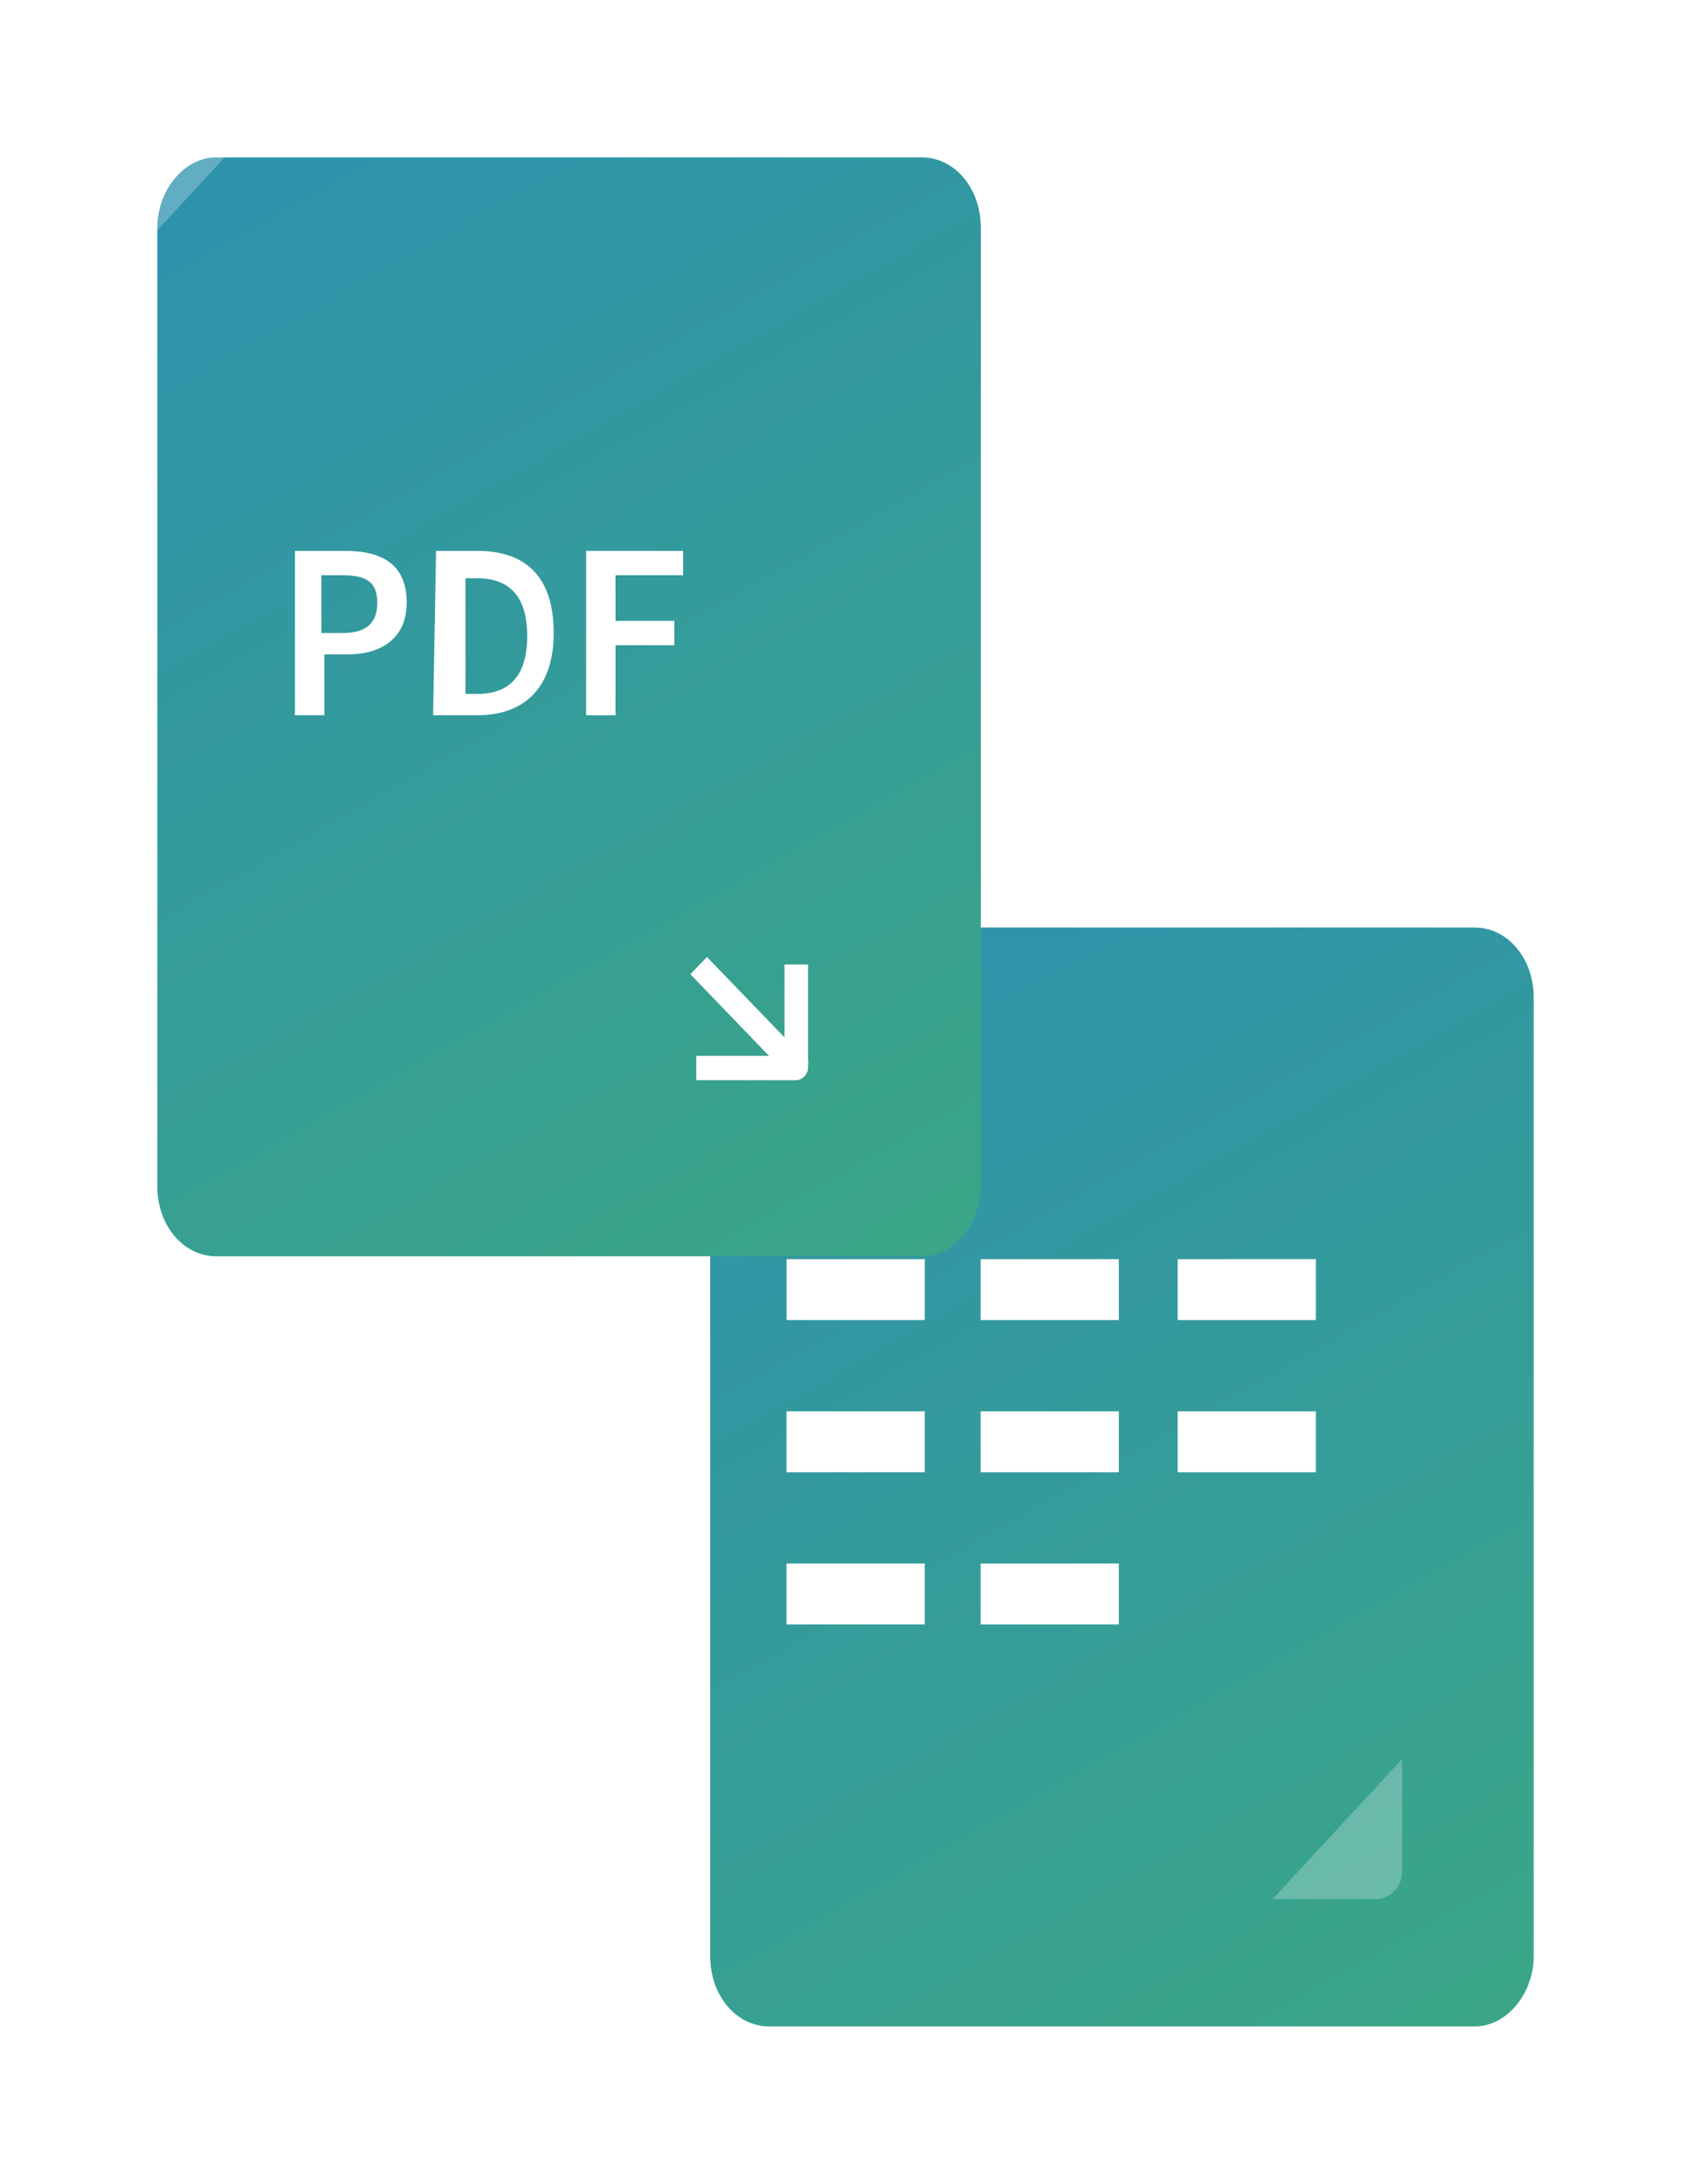
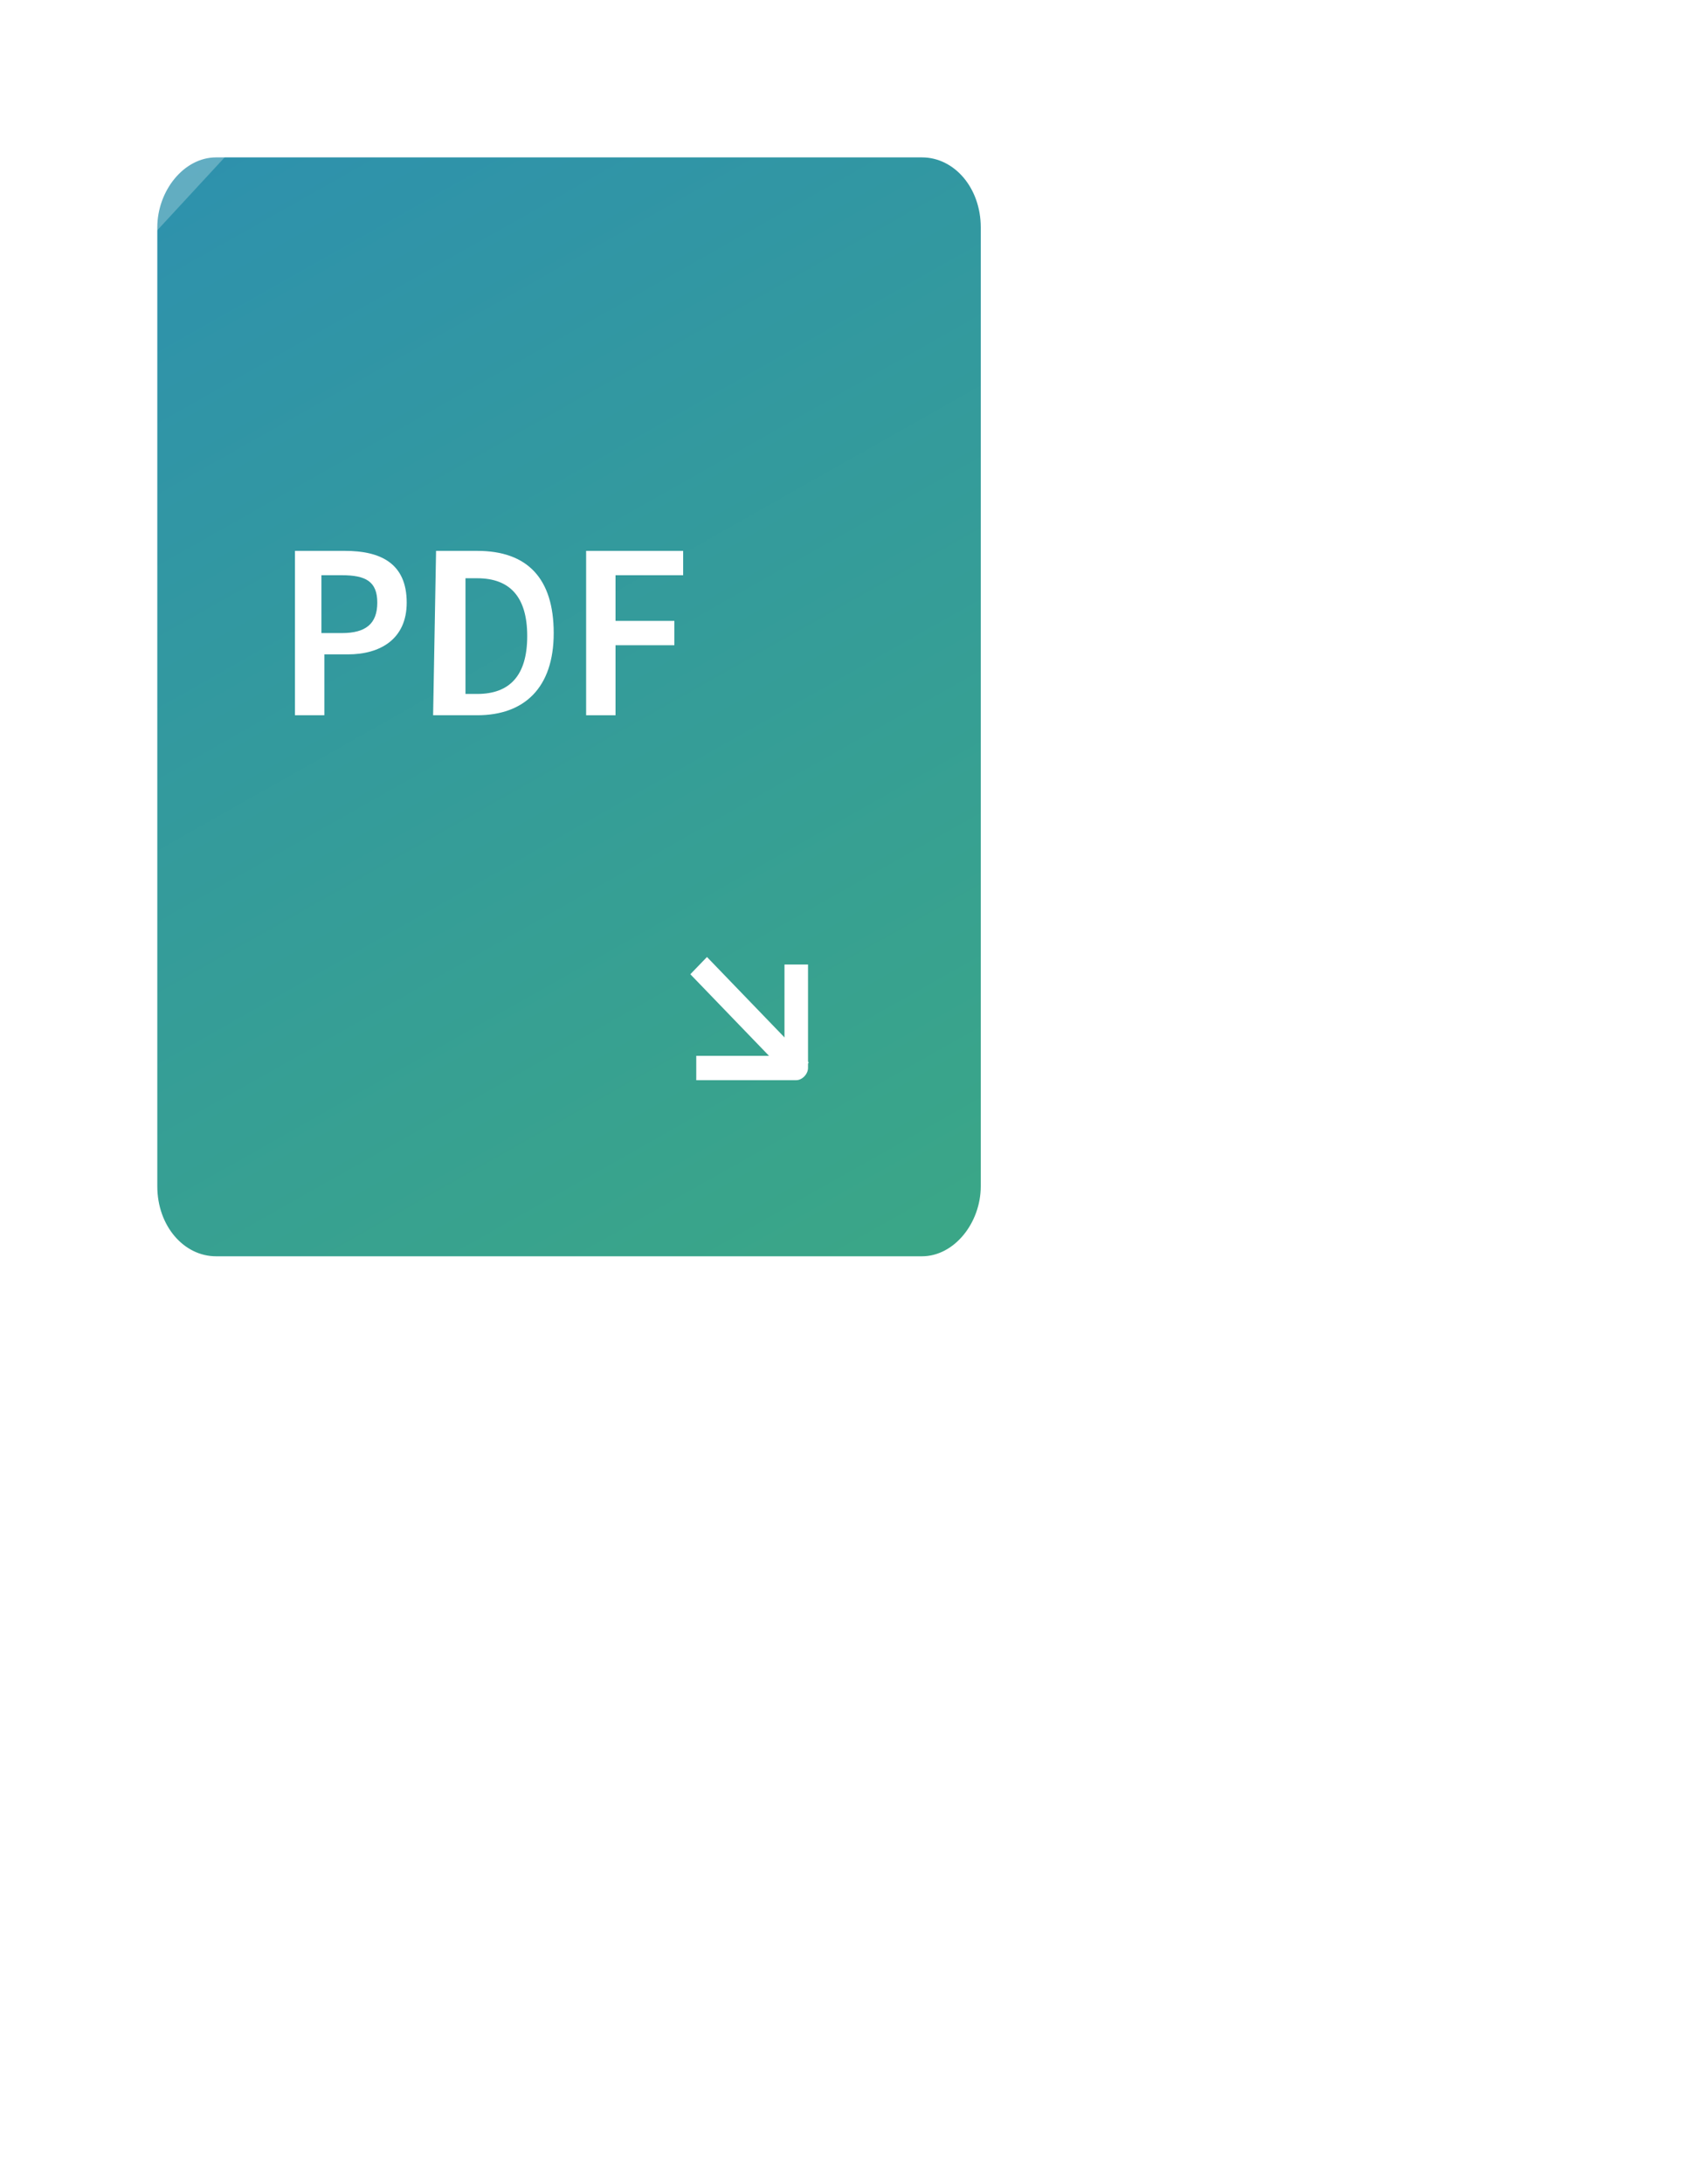
<svg xmlns="http://www.w3.org/2000/svg" width="86" height="111" viewBox="0 0 86 111" fill="none">
  <g filter="url(#filter0_d)">
-     <path d="M74 95.441C74 97.298 72.654 99 71.009 99H35.112C33.467 99 32.121 97.453 32.121 95.441V46.704C32.121 44.847 33.467 43.145 35.112 43.145H71.009C72.654 43.145 74 44.692 74 46.704V95.441Z" fill="url(#paint0_linear)" />
-   </g>
-   <path d="M47.032 64H40.002V67.095H47.032V64Z" fill="white" />
+     </g>
  <path d="M47.03 71.736H40V74.832H47.03V71.736Z" fill="white" />
-   <path d="M47.03 79.472H40V82.568H47.03V79.472Z" fill="white" />
  <path d="M56.901 64H49.871V67.095H56.901V64Z" fill="white" />
  <path d="M56.901 71.736H49.871V74.832H56.901V71.736Z" fill="white" />
  <path d="M56.901 79.472H49.871V82.568H56.901V79.472Z" fill="white" />
-   <path d="M66.922 64H59.893V67.095H66.922V64Z" fill="white" />
-   <path d="M66.922 71.736H59.893V74.832H66.922V71.736Z" fill="white" />
  <g filter="url(#filter1_d)">
    <path d="M45.879 56.296C45.879 58.153 44.533 59.855 42.888 59.855H6.991C5.346 59.855 4 58.308 4 56.296V7.559C4 5.702 5.346 4 6.991 4H42.888C44.533 4 45.879 5.547 45.879 7.559V56.296Z" fill="url(#paint1_linear)" />
  </g>
  <path d="M15 28H17.543C19.338 28 20.684 28.619 20.684 30.63C20.684 32.487 19.337 33.261 17.692 33.261H16.496V36.355H15V28ZM17.393 32.178C18.59 32.178 19.188 31.713 19.188 30.63C19.188 29.547 18.59 29.238 17.393 29.238H16.346V32.178H17.393Z" fill="white" />
  <path d="M22.177 28H24.271C26.814 28 28.16 29.392 28.16 32.178C28.16 34.962 26.664 36.355 24.271 36.355H22.027L22.177 28ZM24.271 35.272C25.916 35.272 26.813 34.344 26.813 32.332C26.813 30.321 25.916 29.392 24.271 29.392H23.673V35.272H24.271Z" fill="white" />
  <path d="M29.809 28H34.744V29.238H31.304V31.559H34.296V32.796H31.304V36.355H29.809V28Z" fill="white" />
  <path opacity="0.25" d="M71.308 89.407V95.132C71.308 95.906 70.709 96.525 69.961 96.525H64.727L71.308 89.407Z" fill="white" />
  <path d="M35.955 48.643L35.109 49.519L40.286 54.885L41.131 54.009L35.955 48.643Z" fill="white" />
  <path d="M35.41 54.904V53.666H39.897V49.024H41.094V54.285C41.094 54.594 40.795 54.904 40.495 54.904H35.41Z" fill="white" />
  <path opacity="0.25" d="M6.395 13.439V7.714C6.395 6.94 6.993 6.322 7.741 6.322H12.976L6.395 13.439Z" fill="white" />
  <defs>
    <filter id="filter0_d" x="28.121" y="39.145" width="57.879" height="71.855" filterUnits="userSpaceOnUse" color-interpolation-filters="sRGB">
      <feFlood flood-opacity="0" result="BackgroundImageFix" />
      <feColorMatrix in="SourceAlpha" type="matrix" values="0 0 0 0 0 0 0 0 0 0 0 0 0 0 0 0 0 0 127 0" />
      <feOffset dx="4" dy="4" />
      <feGaussianBlur stdDeviation="4" />
      <feColorMatrix type="matrix" values="0 0 0 0 0 0 0 0 0 0 0 0 0 0 0 0 0 0 0.2 0" />
      <feBlend mode="normal" in2="BackgroundImageFix" result="effect1_dropShadow" />
      <feBlend mode="normal" in="SourceGraphic" in2="effect1_dropShadow" result="shape" />
    </filter>
    <filter id="filter1_d" x="0" y="0" width="57.879" height="71.855" filterUnits="userSpaceOnUse" color-interpolation-filters="sRGB">
      <feFlood flood-opacity="0" result="BackgroundImageFix" />
      <feColorMatrix in="SourceAlpha" type="matrix" values="0 0 0 0 0 0 0 0 0 0 0 0 0 0 0 0 0 0 127 0" />
      <feOffset dx="4" dy="4" />
      <feGaussianBlur stdDeviation="4" />
      <feColorMatrix type="matrix" values="0 0 0 0 0 0 0 0 0 0 0 0 0 0 0 0 0 0 0.2 0" />
      <feBlend mode="normal" in2="BackgroundImageFix" result="effect1_dropShadow" />
      <feBlend mode="normal" in="SourceGraphic" in2="effect1_dropShadow" result="shape" />
    </filter>
    <linearGradient id="paint0_linear" x1="74.121" y1="107.145" x2="28.962" y2="27.17" gradientUnits="userSpaceOnUse">
      <stop stop-color="#3CA982" />
      <stop offset="0.995" stop-color="#2B8CB6" />
    </linearGradient>
    <linearGradient id="paint1_linear" x1="46" y1="68" x2="0.841" y2="-11.975" gradientUnits="userSpaceOnUse">
      <stop stop-color="#3CA982" />
      <stop offset="0.995" stop-color="#2B8CB6" />
    </linearGradient>
  </defs>
</svg>